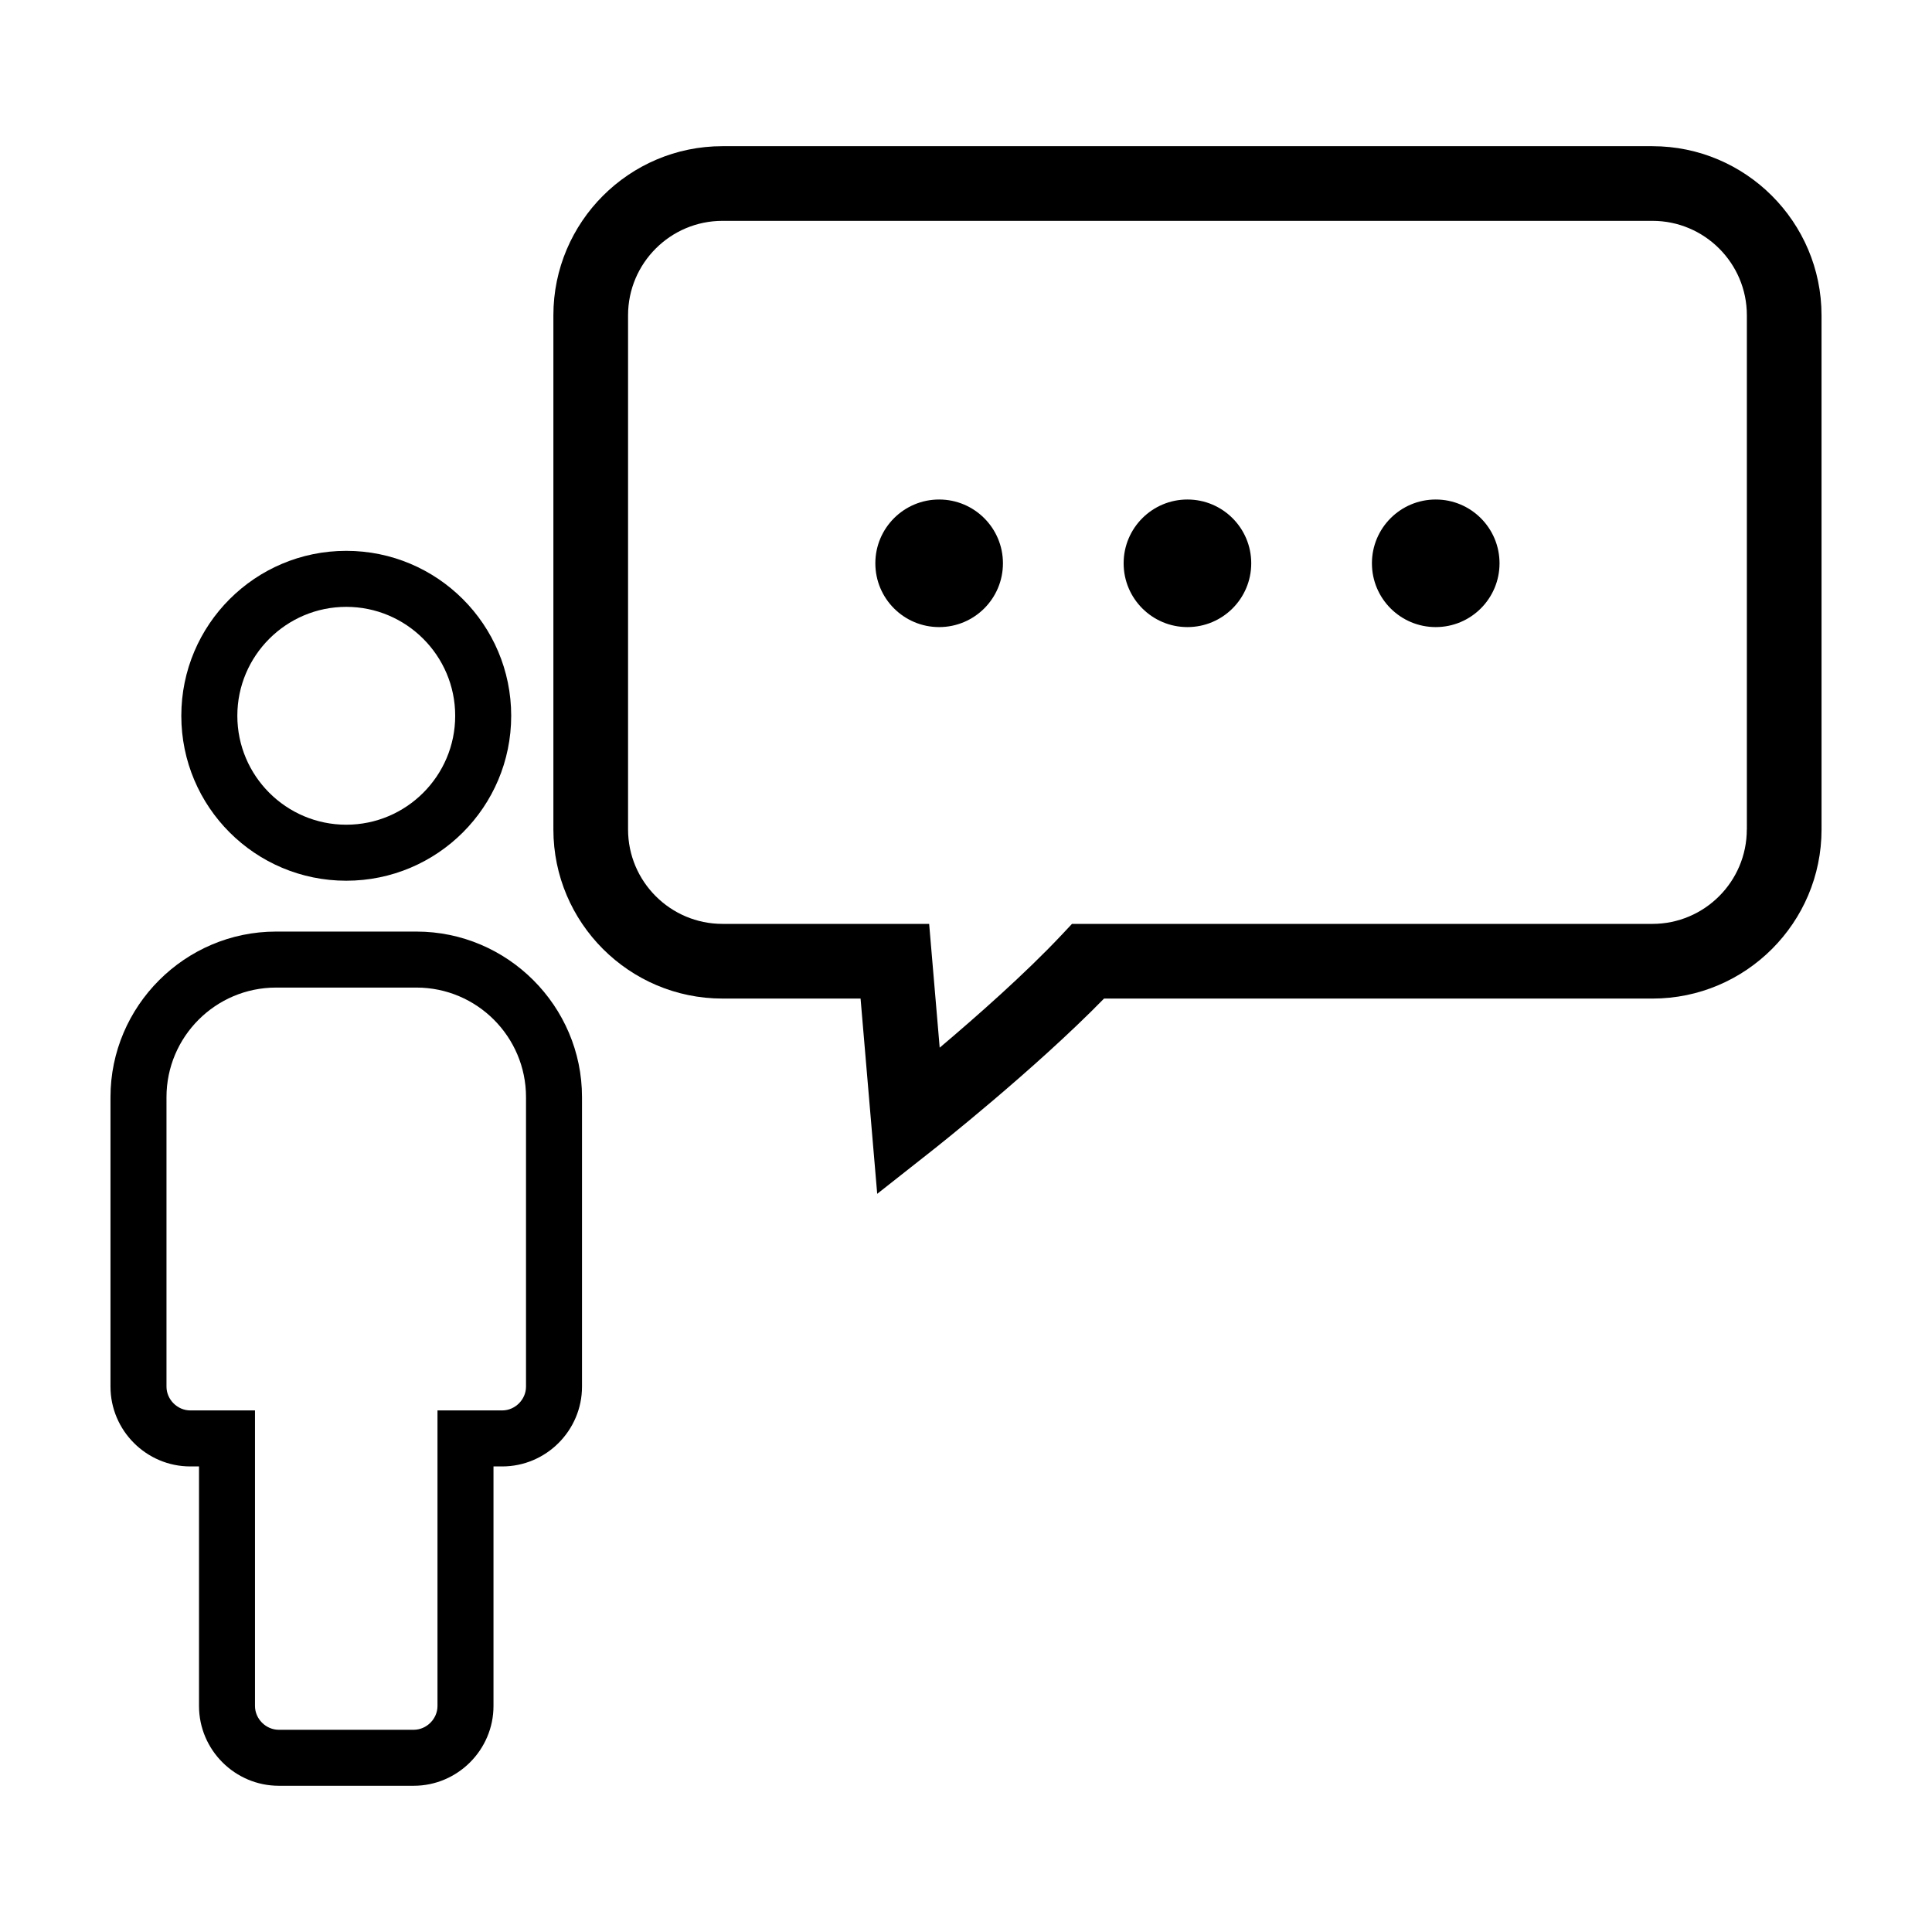
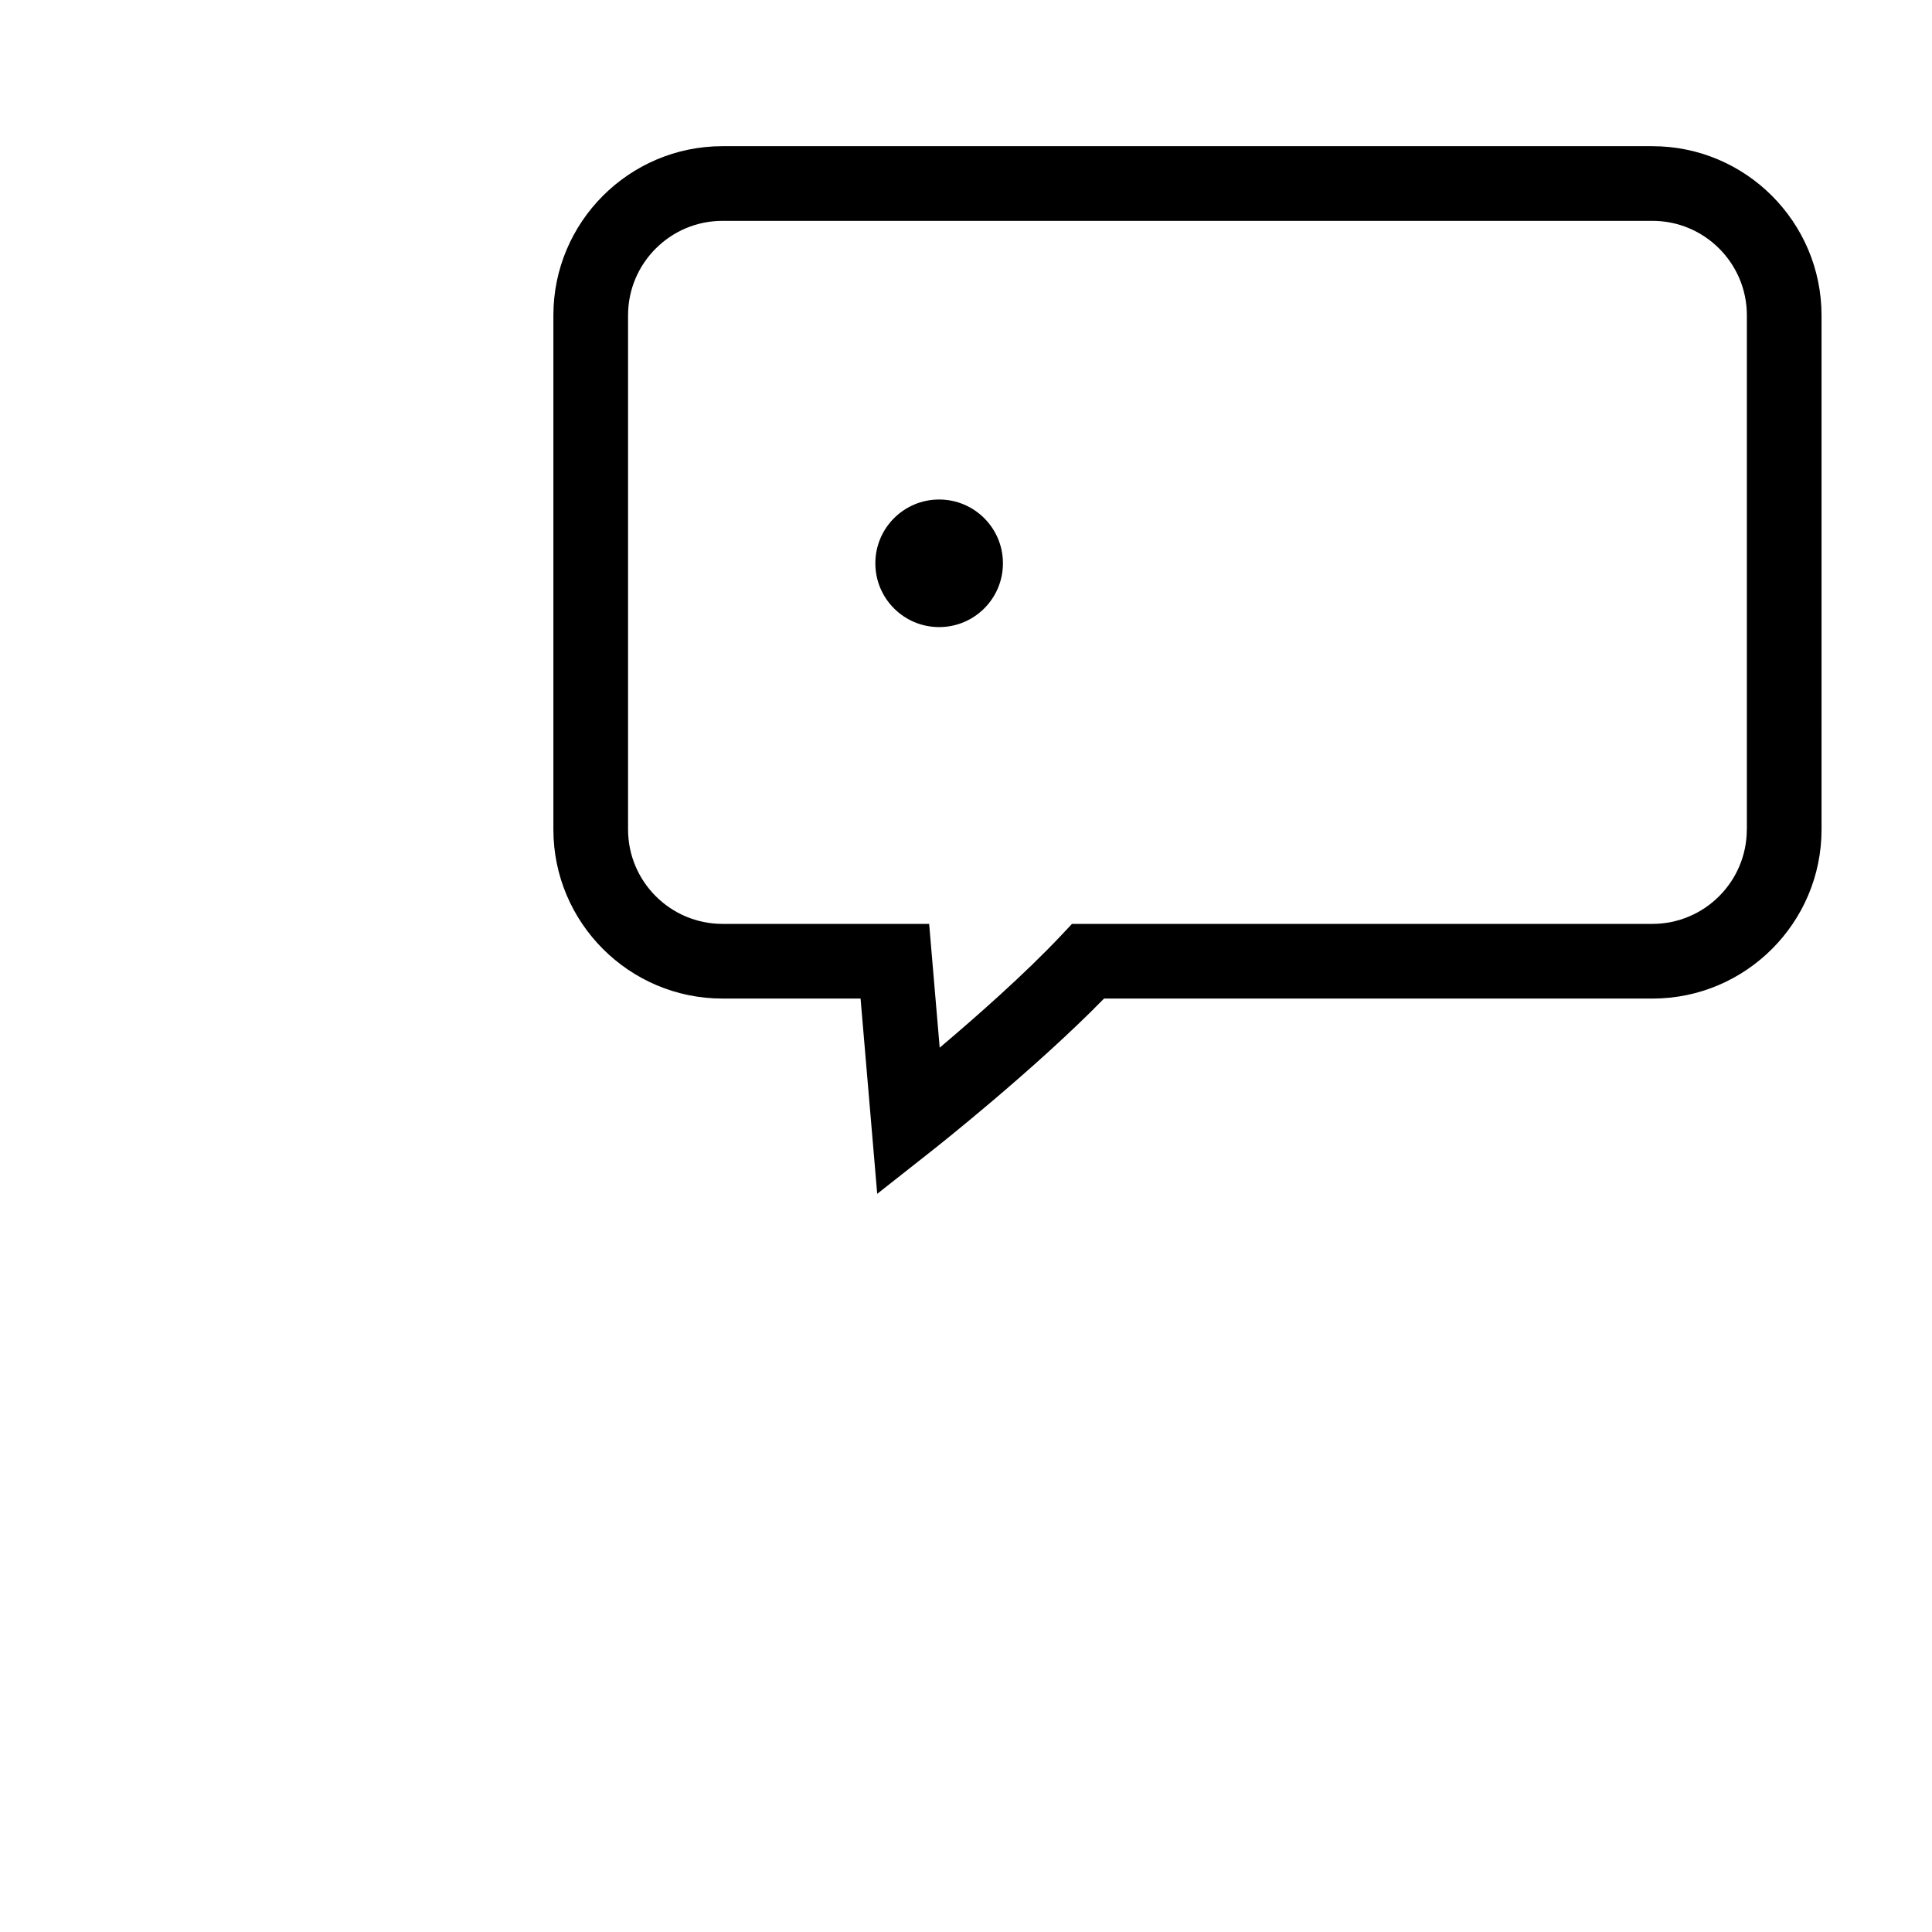
<svg xmlns="http://www.w3.org/2000/svg" fill="#000000" width="800px" height="800px" version="1.1" viewBox="144 144 512 512">
  <g>
    <path d="m581.91 182.74h-246.45c-24.707 0-44.809 20.098-44.809 44.809v136.27c0 24.707 20.098 44.809 44.809 44.809h36.598l4.41 51.746 14.43-11.371c1.16-0.91 27.258-21.531 45.684-40.371h145.34c24.703 0 44.805-20.098 44.805-44.809l-0.004-136.27c-0.012-24.707-20.113-44.809-44.812-44.809zm25.012 181.08c0 13.793-11.219 25.02-25.016 25.02h-153.82l-2.926 3.113c-9.492 10.082-22.34 21.41-32.133 29.691l-2.793-32.805h-54.773c-13.793 0-25.02-11.227-25.02-25.02v-136.27c0-13.793 11.227-25.02 25.02-25.02h246.46c13.793 0 25.016 11.227 25.016 25.02v136.27z" />
-     <path d="m541.39 293.28c0 9.34-7.57 16.906-16.906 16.906-9.34 0-16.91-7.566-16.91-16.906 0-9.336 7.57-16.906 16.91-16.906 9.336 0 16.906 7.57 16.906 16.906" />
-     <path d="m475.59 293.28c0 9.34-7.57 16.906-16.91 16.906-9.336 0-16.906-7.566-16.906-16.906 0-9.336 7.57-16.906 16.906-16.906 9.34 0 16.91 7.57 16.91 16.906" />
    <path d="m409.79 293.28c0 9.34-7.57 16.906-16.91 16.906-9.336 0-16.906-7.566-16.906-16.906 0-9.336 7.57-16.906 16.906-16.906 9.34 0 16.91 7.57 16.91 16.906" />
-     <path d="m192.05 333.69c0 24.141 19.574 43.711 43.711 43.711 24.141 0 43.711-19.566 43.711-43.711 0-24.141-19.574-43.711-43.711-43.711-24.141-0.004-43.711 19.566-43.711 43.711zm72.582 0c0 15.922-12.953 28.867-28.867 28.867-15.922 0-28.867-12.949-28.867-28.867 0-15.922 12.953-28.867 28.867-28.867 15.914 0 28.867 12.945 28.867 28.867z" />
-     <path d="m194.43 532.62h2.309v63.48c0 11.633 9.516 21.148 21.148 21.148h35.746c11.633 0 21.148-9.516 21.148-21.148v-63.48h2.309c11.633 0 21.148-9.516 21.148-21.148v-76.723c0-24.129-19.746-43.871-43.871-43.871h-37.215c-24.129 0-43.871 19.746-43.871 43.871v76.719c0 11.637 9.516 21.152 21.148 21.152zm-6.309-97.871c0-16.008 13.023-29.031 29.031-29.031h37.215c16.008 0 29.031 13.023 29.031 29.031v76.719c0 3.422-2.887 6.309-6.309 6.309h-17.152v78.324c0 3.422-2.887 6.309-6.309 6.309h-35.746c-3.422 0-6.309-2.887-6.309-6.309v-78.324h-17.145c-3.422 0-6.309-2.887-6.309-6.309z" />
  </g>
</svg>